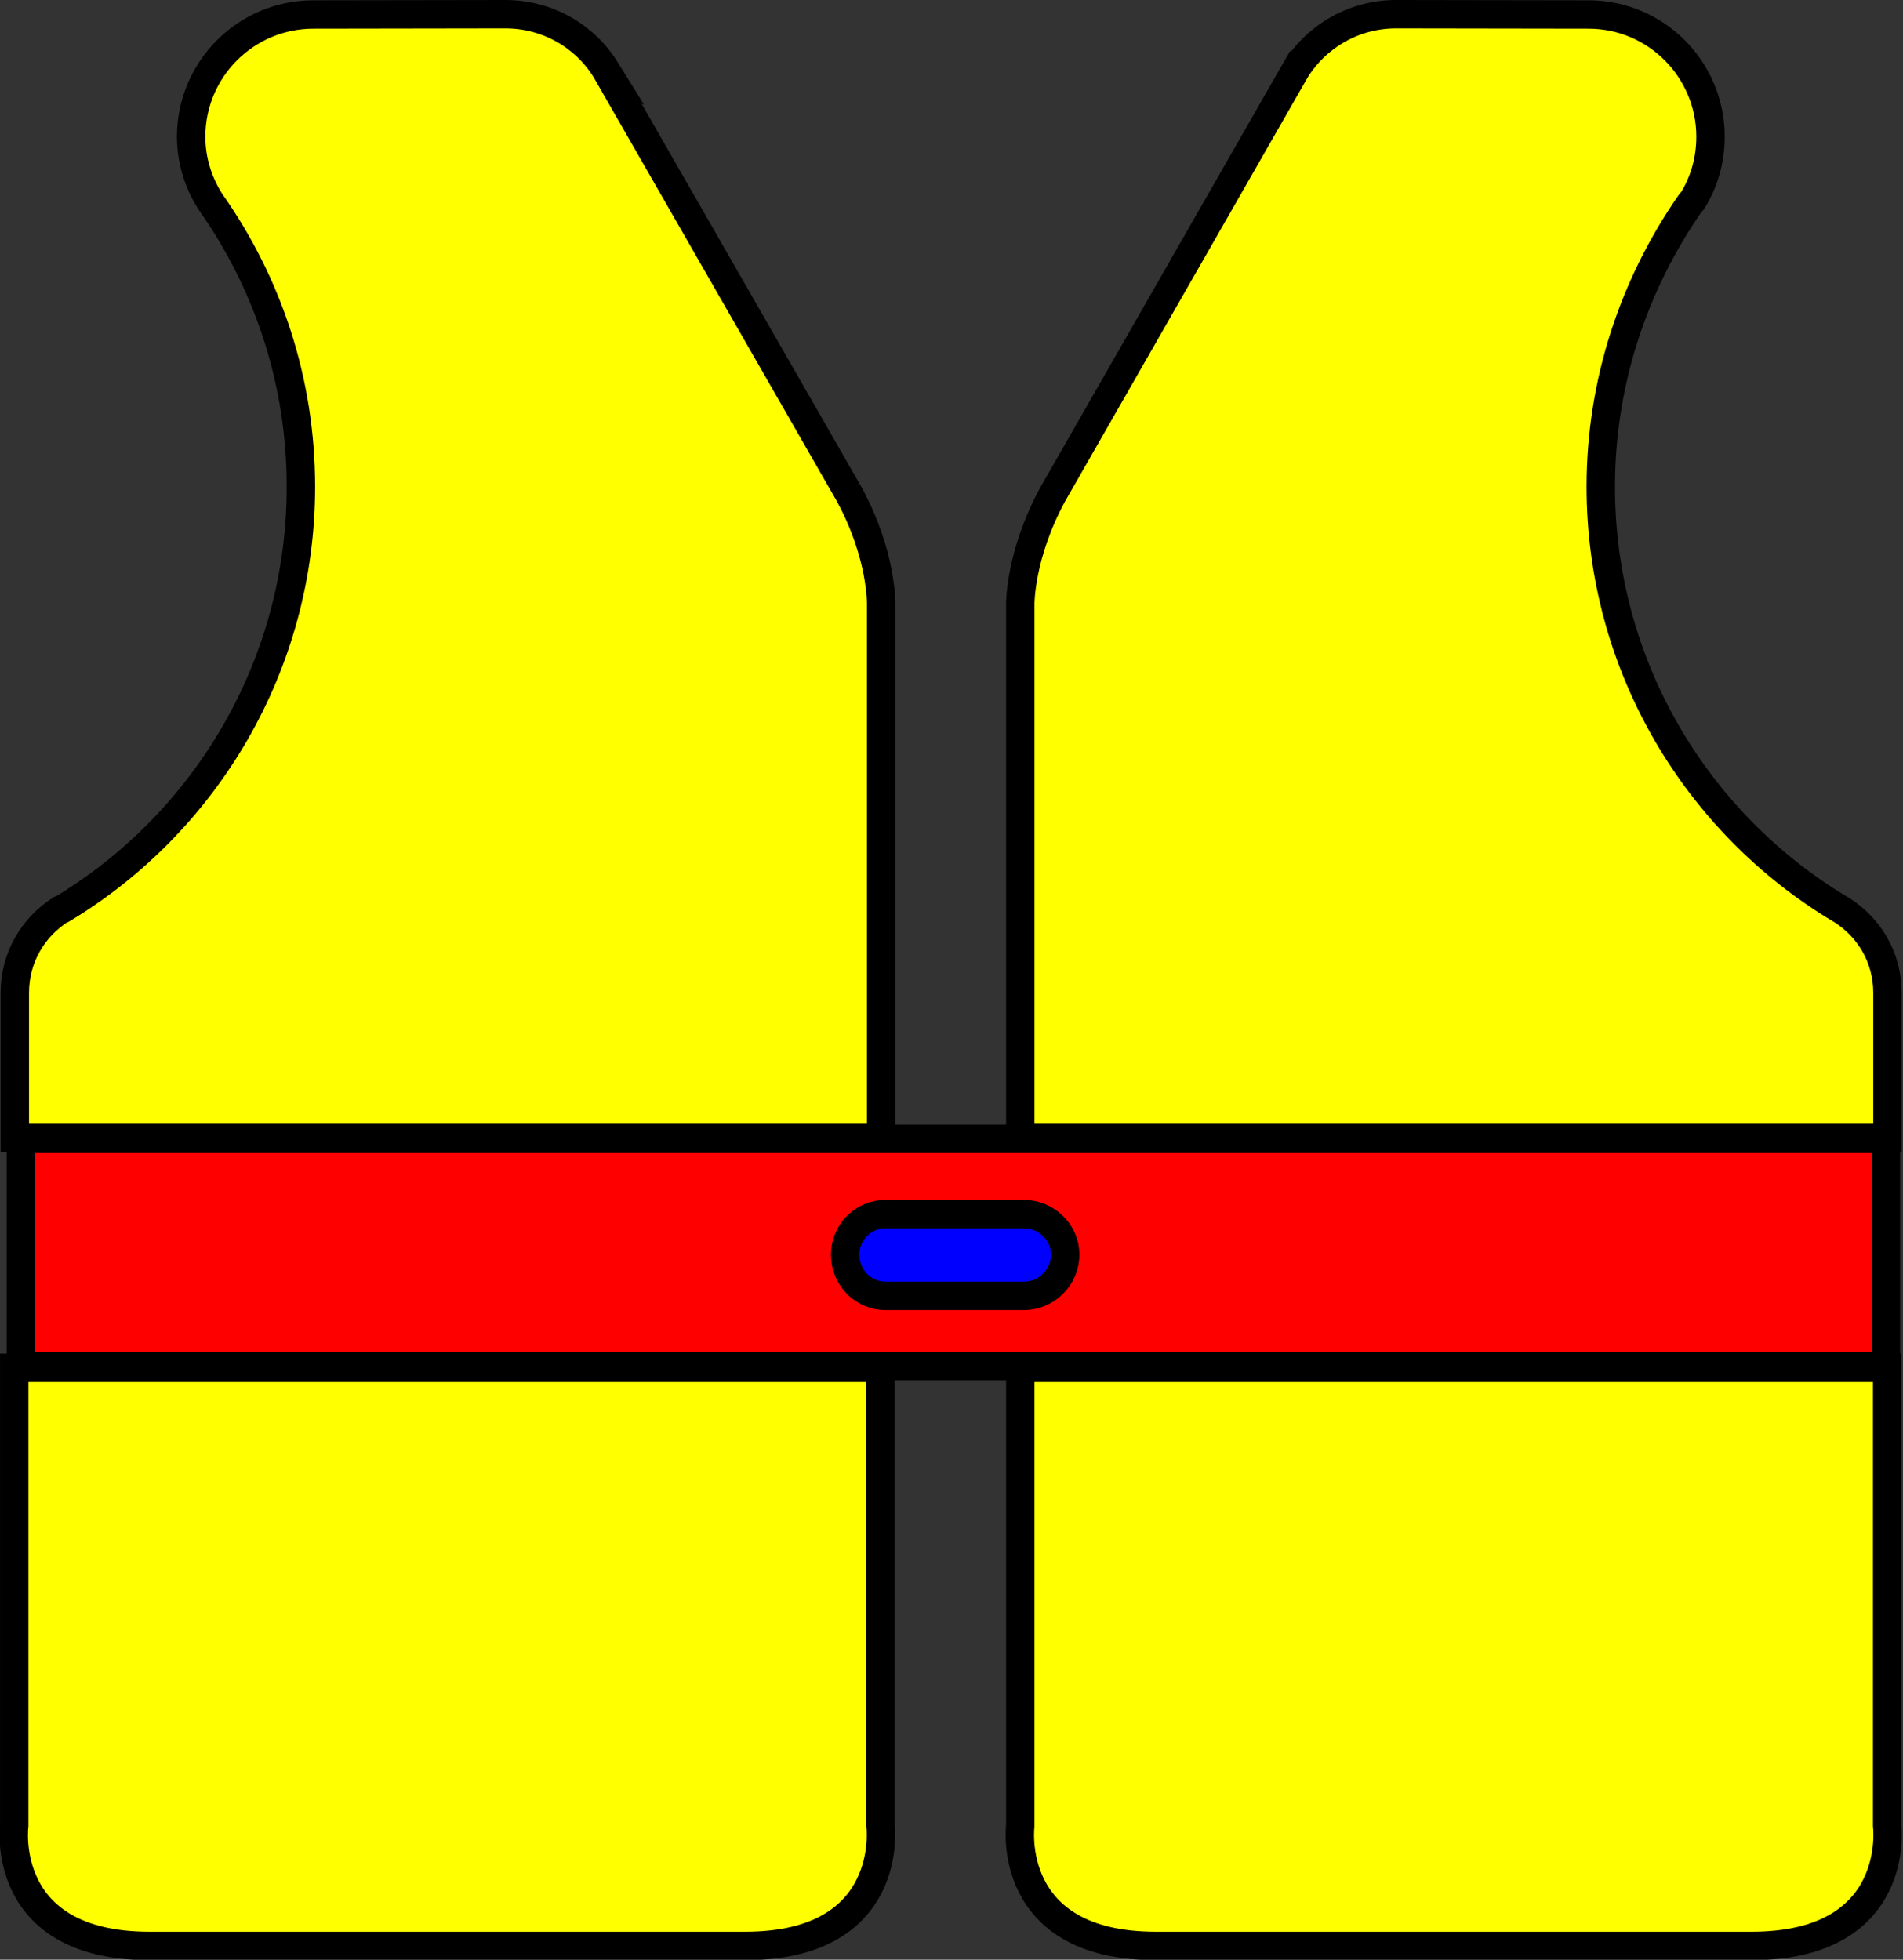
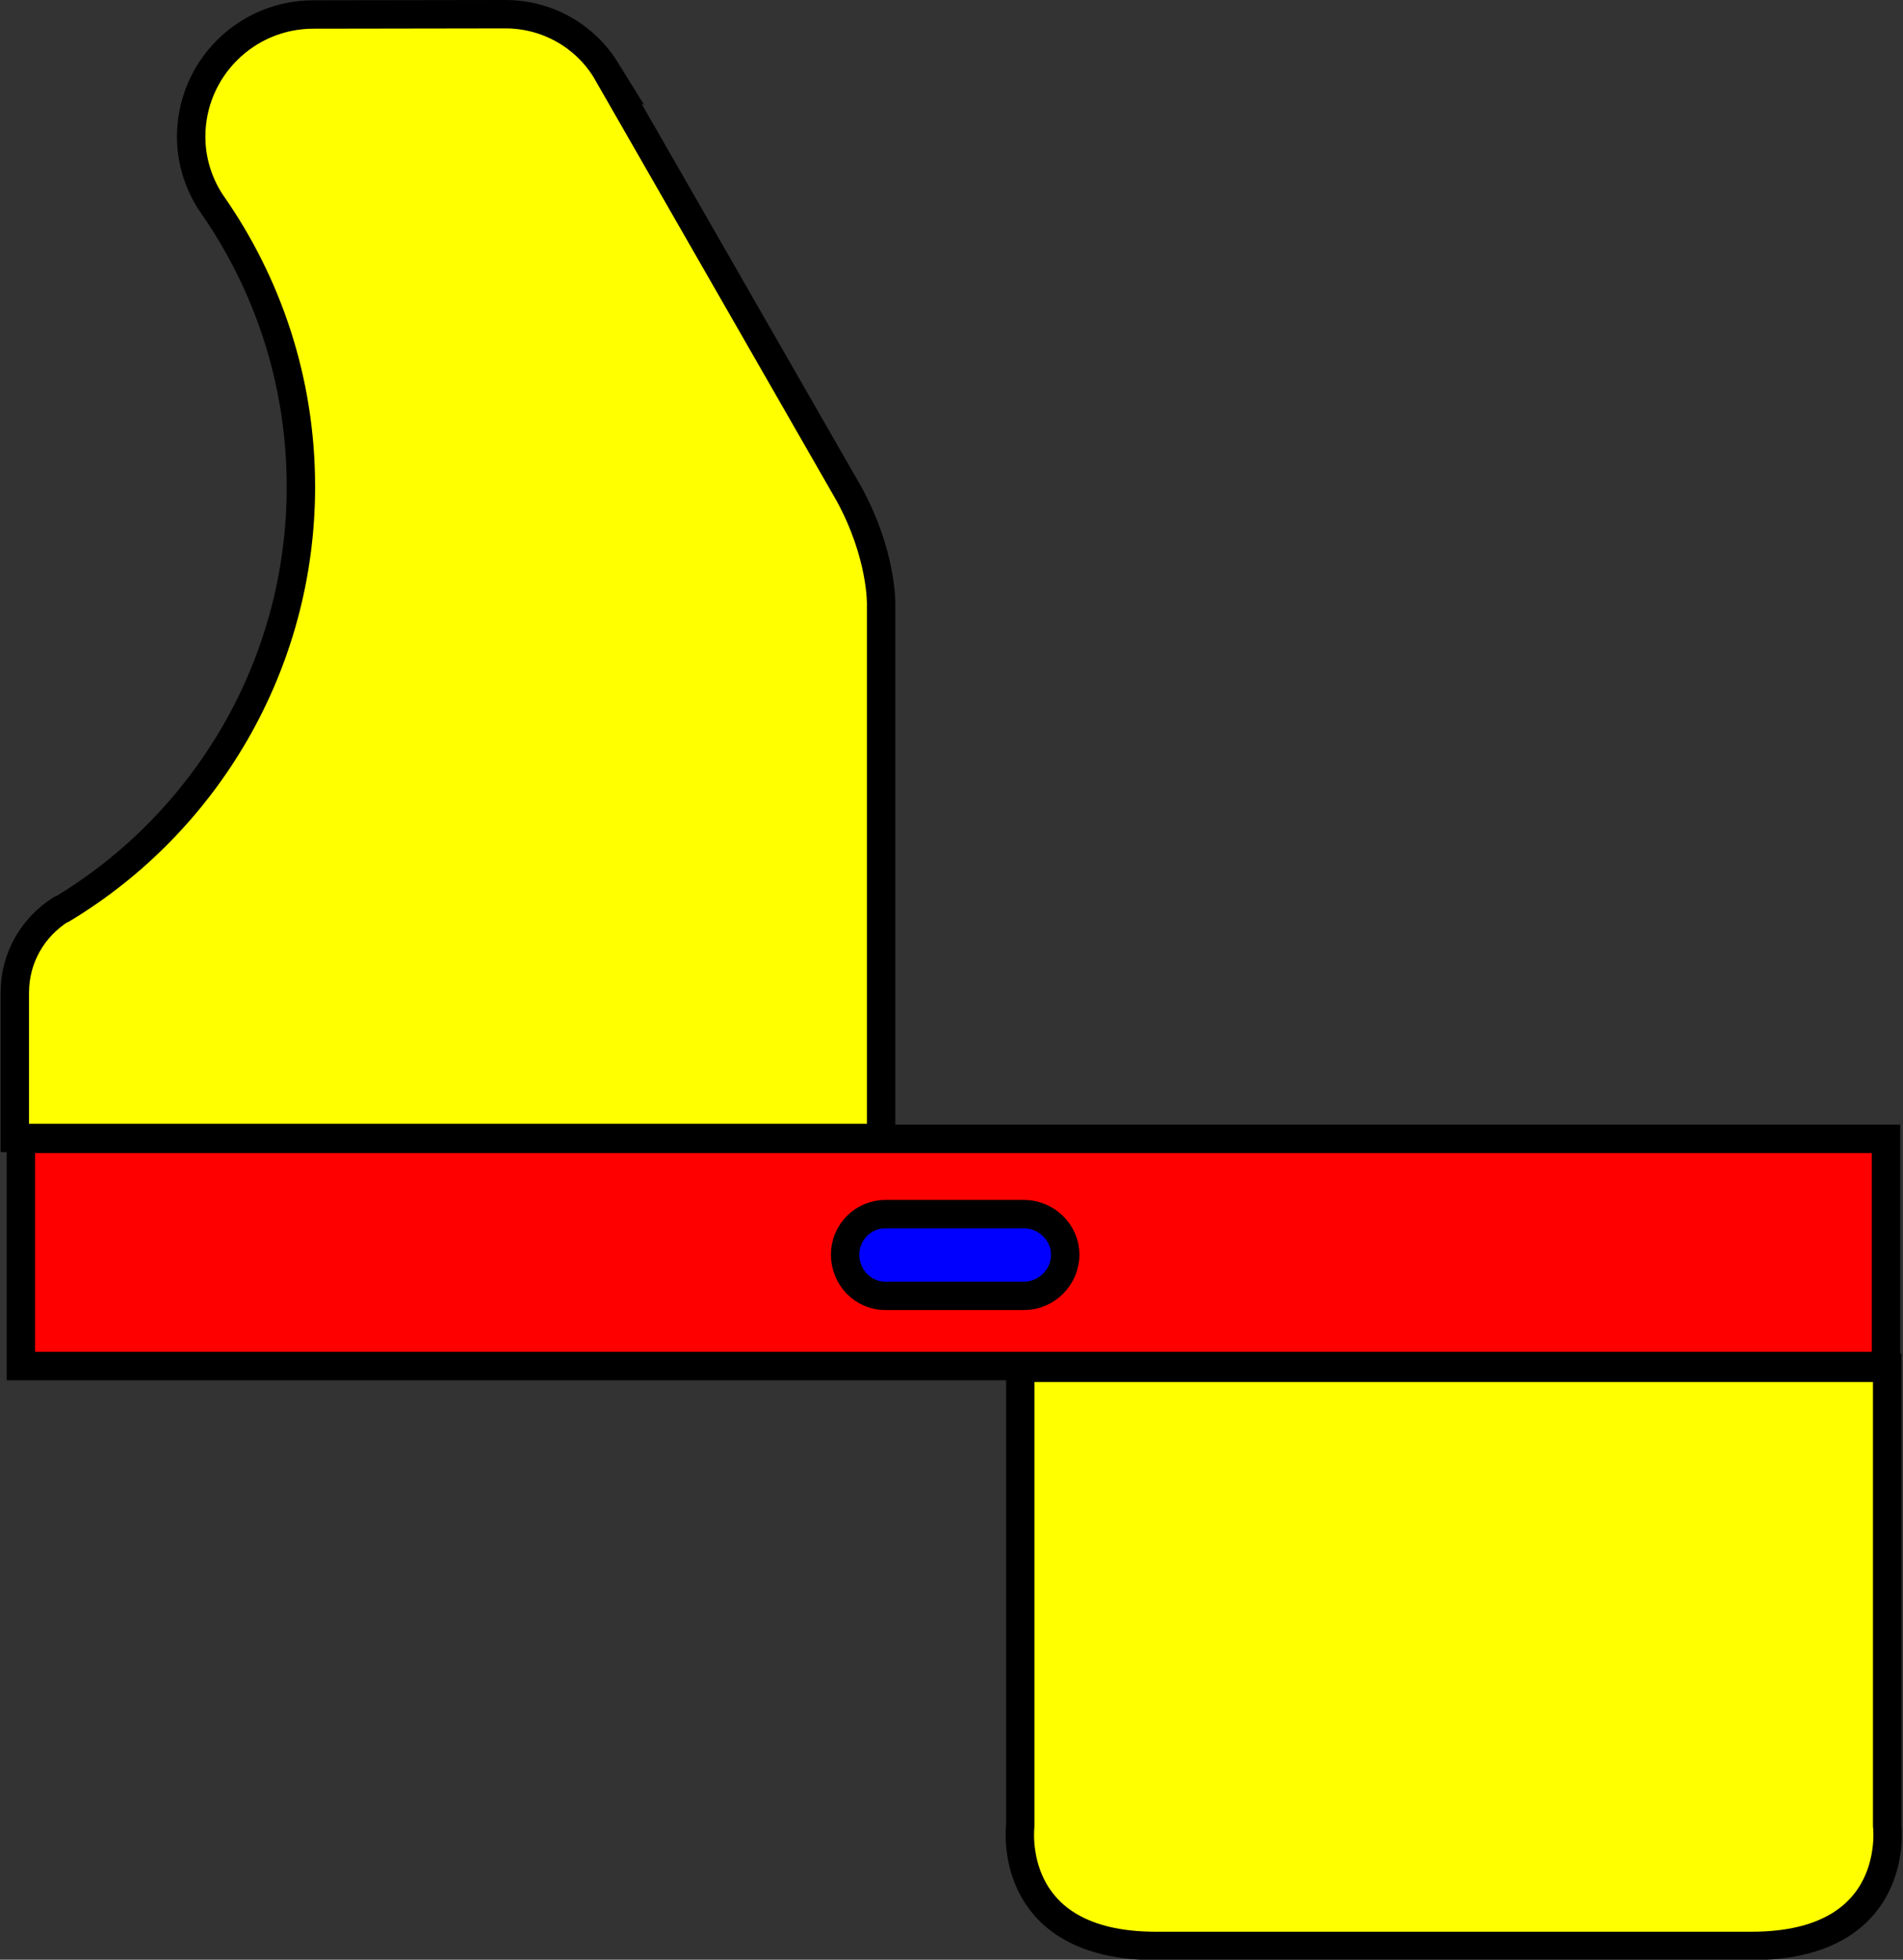
<svg xmlns="http://www.w3.org/2000/svg" width="402" height="414">
  <rect width="100%" height="100%" fill="#333333" stroke="none" />
  <g>
    <rect id="svg_1" height="48" width="394" y="240.586" x="4.413" stroke-linecap="null" stroke-linejoin="null" stroke-dasharray="null" stroke-width="6" stroke="#000000" fill="#ff0000" />
-     <path stroke-width="6" fill="#ffff00" fill-rule="nonzero" stroke="#000000" id="path4836" d="m186.004,288.963l0,96.682c0,0 3.267,25.443 -28.584,25.443l-125.831,0c-31.913,0 -28.584,-25.443 -28.584,-25.443l0,-96.682l182.999,0z" />
    <path stroke-width="6" fill="#ffff00" fill-rule="nonzero" stroke="#000000" id="path4838" d="m127.957,14.748c-4.397,-7.099 -12.25,-11.748 -21.234,-11.748l-40.52,0.063c-14.26,0 -25.82,11.559 -25.82,25.82c0,5.026 1.508,9.674 3.958,13.569l0.251,0.377c11.999,17.087 18.972,37.693 18.972,59.994c0,37.818 -20.228,71.051 -50.383,89.206l-0.377,0.126c-5.78,3.706 -9.675,10.051 -9.675,17.59l0,30.657l182.999,0l0,-112.764c0,0 0.251,-10.428 -6.785,-23.307l-51.388,-89.583z" />
-     <path stroke-width="6" fill="#ffff00" fill-rule="nonzero" stroke="#000000" id="path4840" d="m273.703,14.748c4.46,-7.099 12.313,-11.748 21.234,-11.748l40.645,0.063c14.198,0 25.757,11.559 25.757,25.82c0,5.026 -1.382,9.674 -3.832,13.569l-0.377,0.377c-11.873,17.087 -18.972,37.693 -18.972,59.994c0,37.818 20.228,71.051 50.508,89.206l0.251,0.126c5.905,3.706 9.8,10.051 9.8,17.59l0,30.657l-183.187,0l0,-112.764c0,0 -0.126,-10.428 6.91,-23.307l51.262,-89.583z" />
    <path stroke-width="6" fill="#ffff00" fill-rule="nonzero" stroke="#000000" id="path4842" d="m398.654,288.963l0,96.682c0,0 3.267,25.443 -28.647,25.443l-125.831,0c-31.913,0 -28.647,-25.443 -28.647,-25.443l0,-96.682l183.124,0z" />
    <path stroke-width="6" fill="#0000ff" fill-rule="nonzero" stroke="#000000" id="path4844" d="m216.284,273.76c4.774,0 8.732,-3.895 8.732,-8.732c0,-4.649 -3.958,-8.544 -8.732,-8.544l-29.212,0c-4.774,0 -8.544,3.895 -8.544,8.544c0,4.837 3.769,8.732 8.544,8.732l29.212,0z" />
    <title>Layer 1</title>
  </g>
</svg>